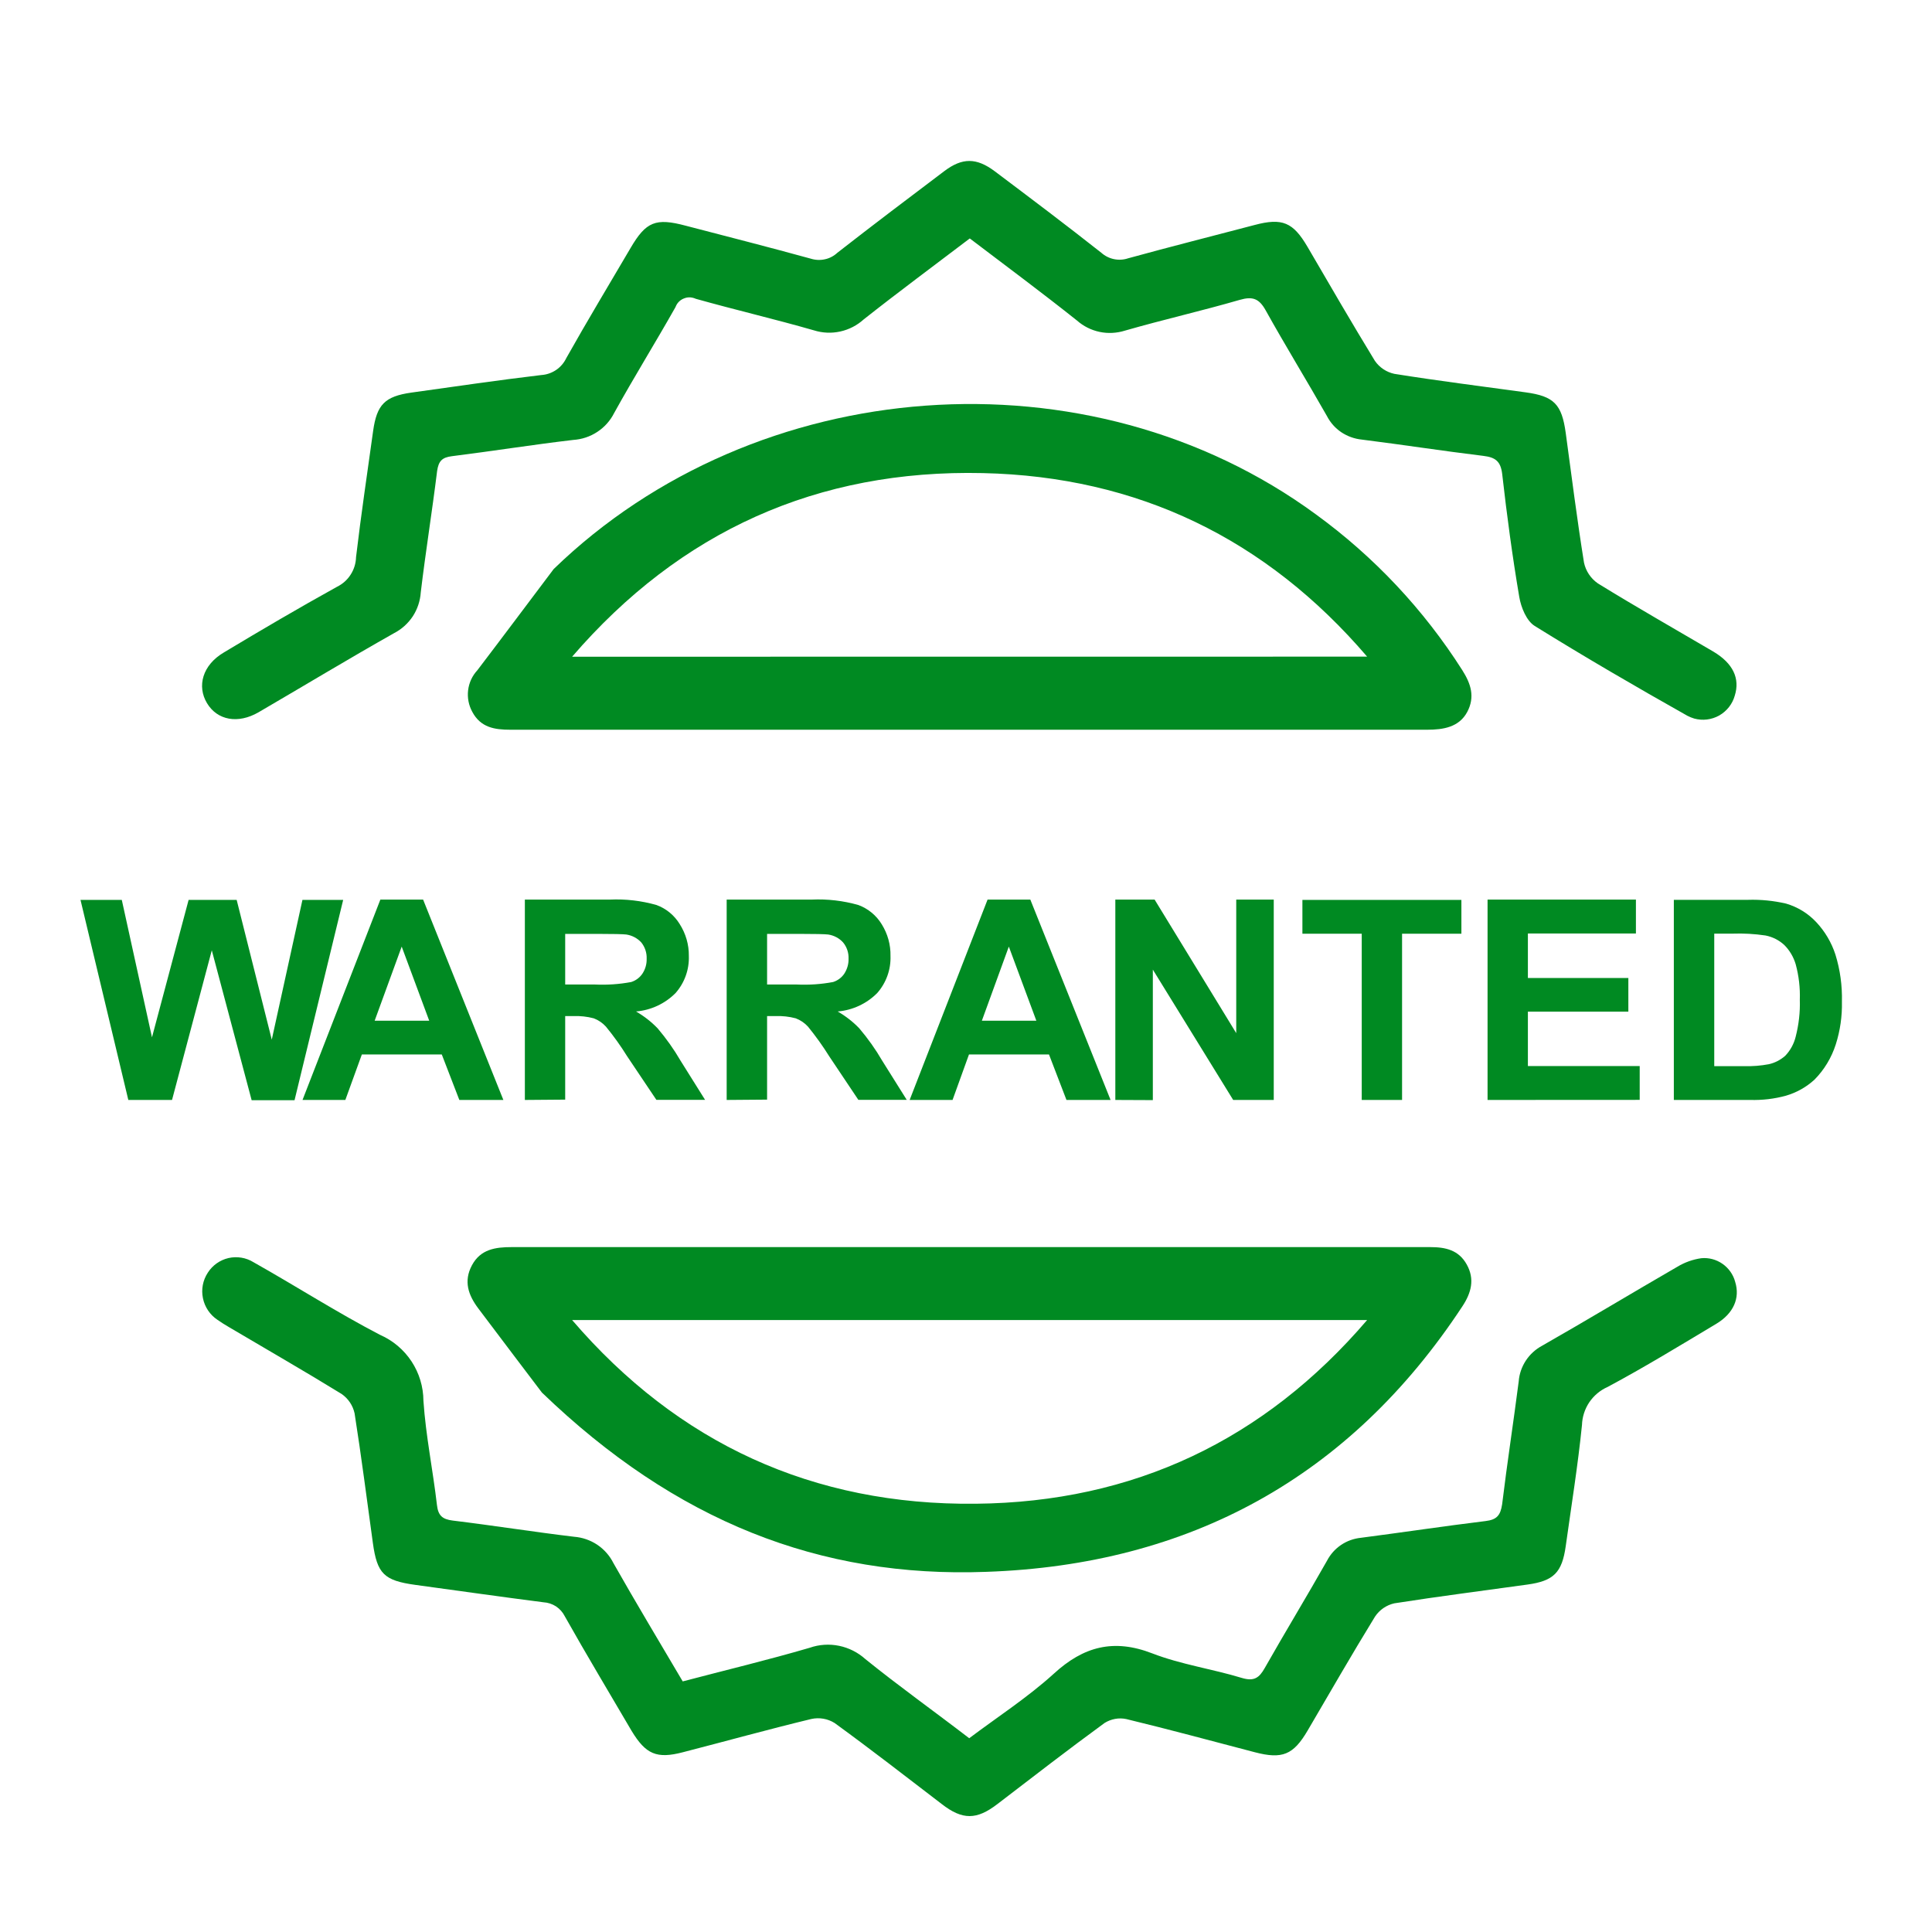
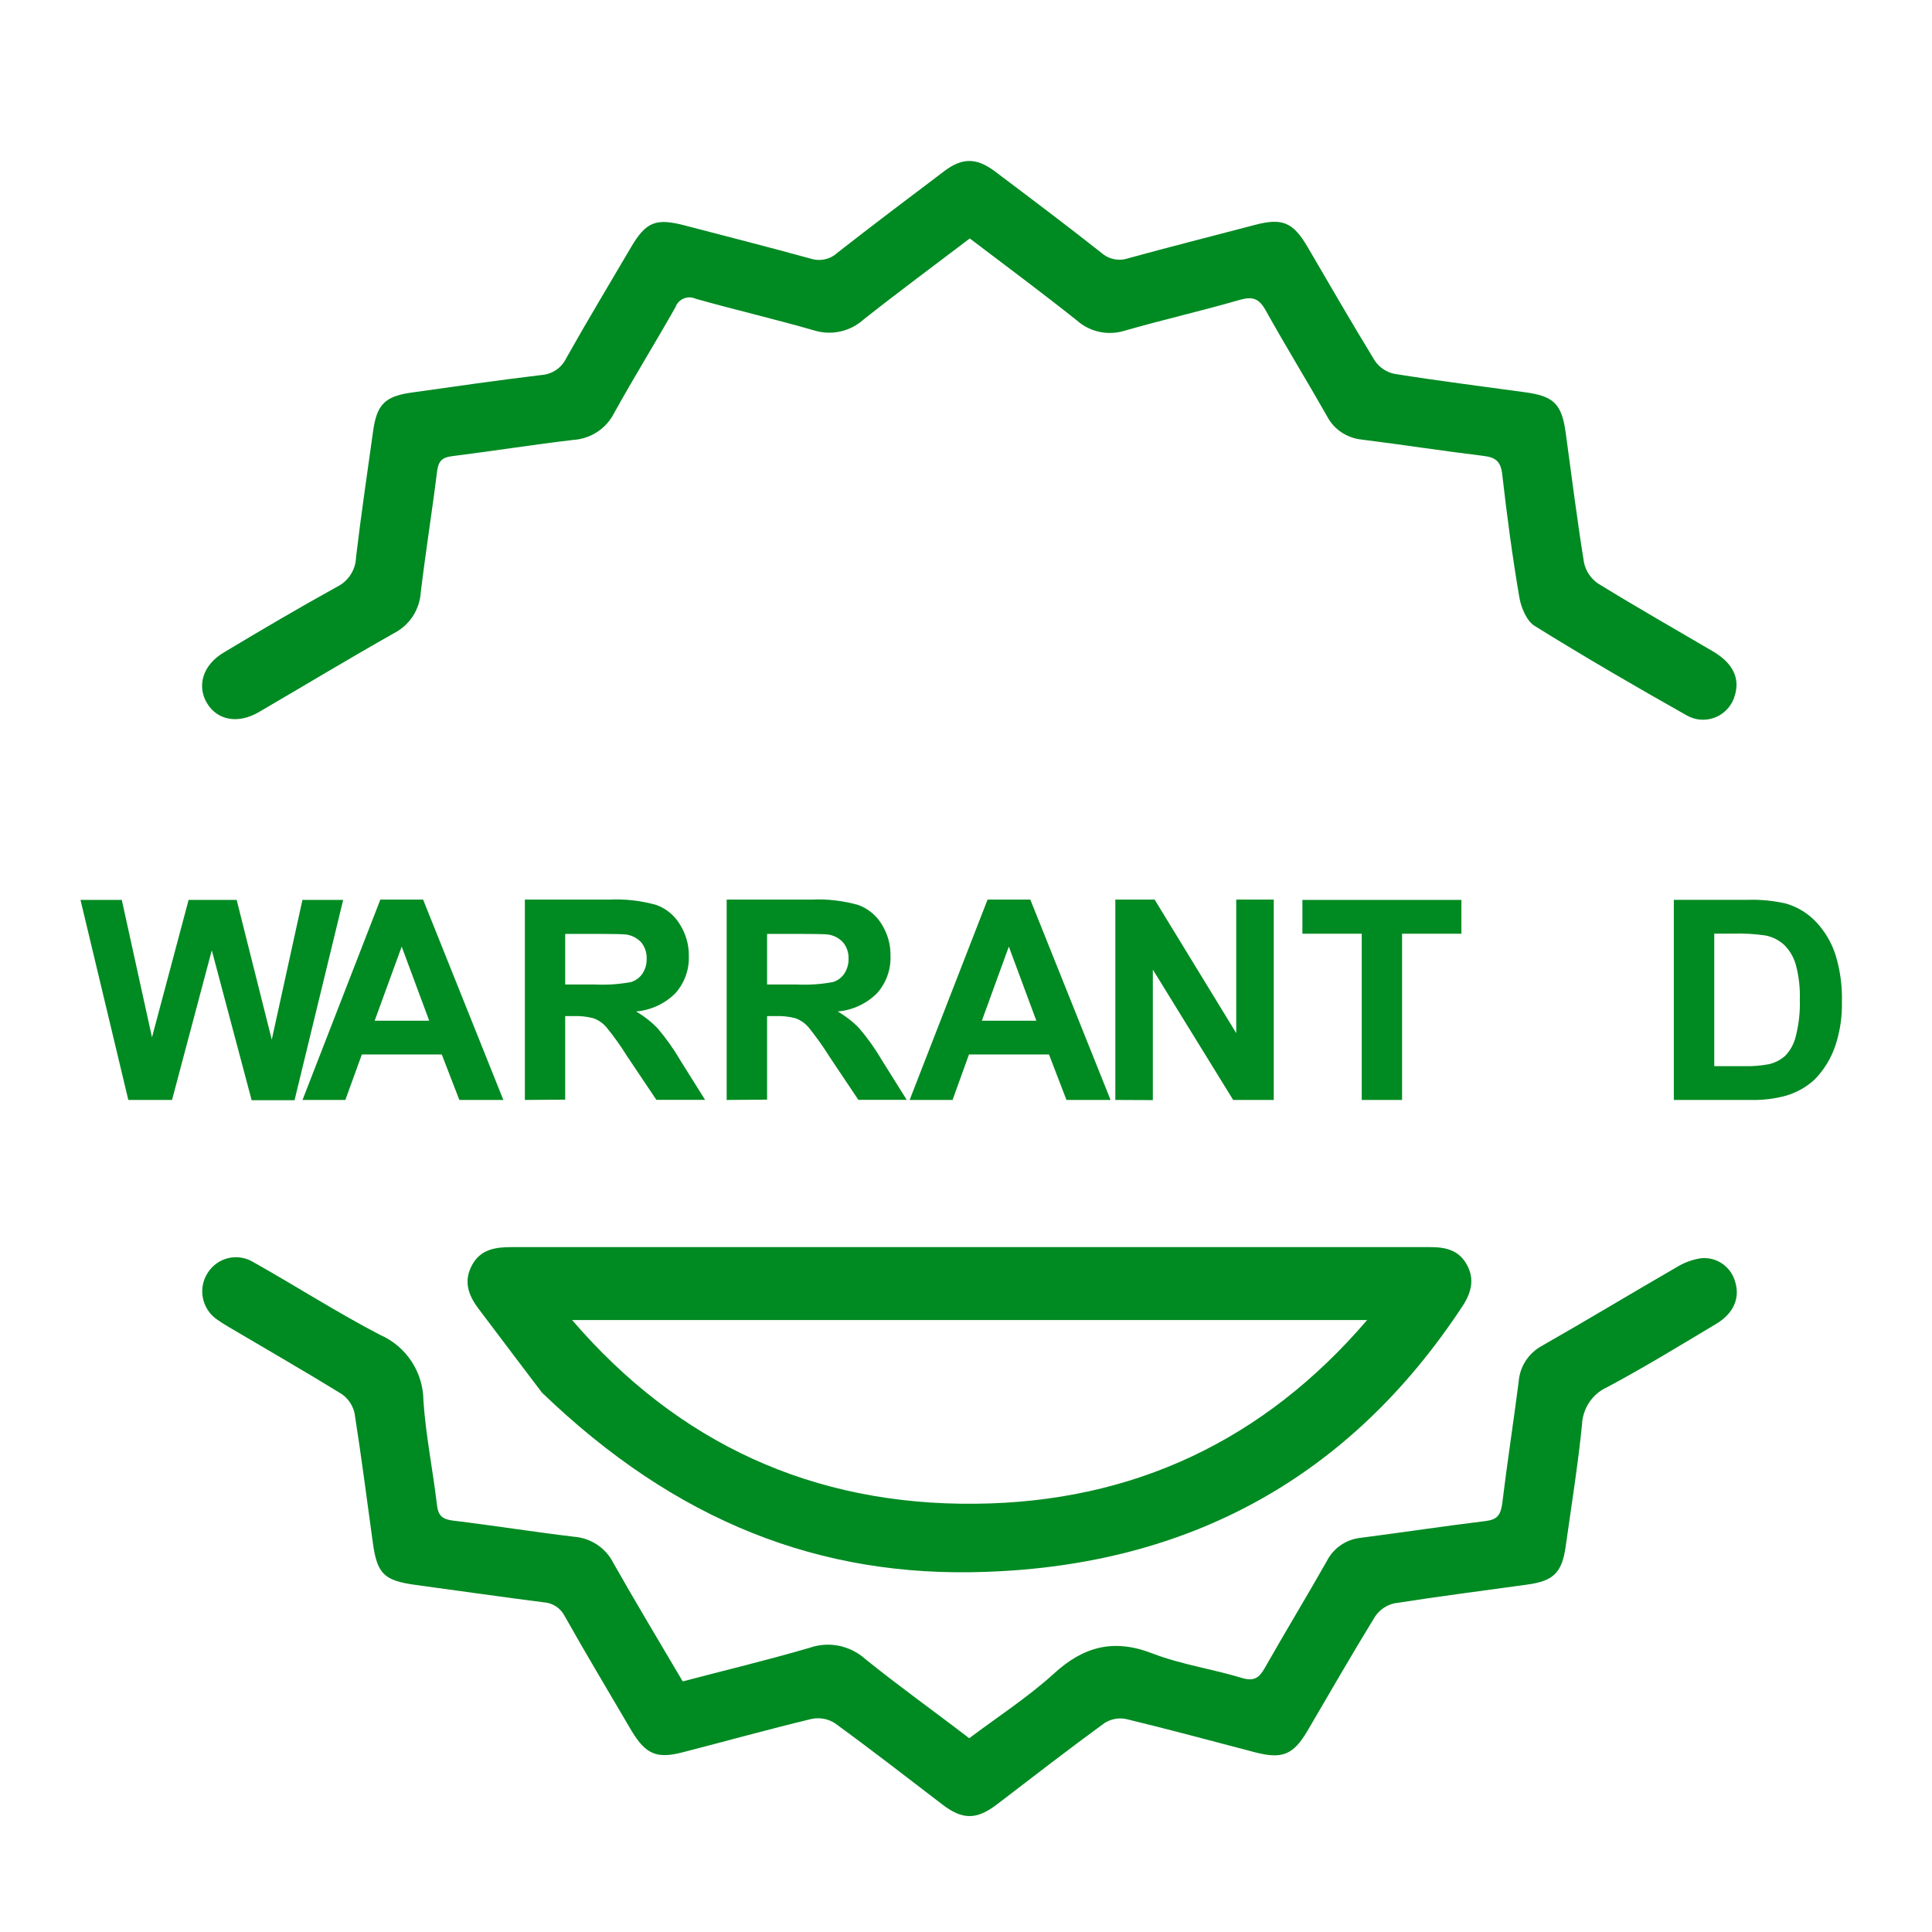
<svg xmlns="http://www.w3.org/2000/svg" width="24" height="24" viewBox="0 0 24 24" fill="none">
  <path d="M8.481 20.887C9.013 20.747 9.54 20.621 10.059 20.469C10.176 20.428 10.302 20.42 10.424 20.445C10.545 20.47 10.658 20.527 10.75 20.61C11.166 20.946 11.6 21.255 12.04 21.593C12.392 21.328 12.765 21.087 13.09 20.792C13.459 20.453 13.834 20.353 14.314 20.539C14.671 20.677 15.059 20.732 15.427 20.844C15.577 20.889 15.642 20.844 15.711 20.721C15.964 20.275 16.231 19.836 16.484 19.389C16.525 19.31 16.585 19.242 16.659 19.192C16.733 19.142 16.818 19.112 16.906 19.103C17.422 19.036 17.938 18.958 18.455 18.895C18.595 18.878 18.639 18.824 18.66 18.687C18.722 18.177 18.8 17.673 18.866 17.16C18.873 17.067 18.904 16.979 18.955 16.901C19.006 16.824 19.075 16.761 19.157 16.717C19.72 16.396 20.276 16.06 20.837 15.736C20.928 15.681 21.029 15.645 21.134 15.63C21.227 15.621 21.321 15.646 21.398 15.7C21.475 15.754 21.531 15.833 21.555 15.924C21.617 16.123 21.537 16.315 21.32 16.445C20.874 16.712 20.429 16.984 19.971 17.229C19.878 17.27 19.8 17.336 19.743 17.419C19.687 17.503 19.655 17.601 19.652 17.701C19.601 18.205 19.52 18.706 19.45 19.207C19.404 19.535 19.301 19.639 18.974 19.684C18.422 19.761 17.869 19.831 17.321 19.917C17.223 19.939 17.137 19.998 17.081 20.082C16.794 20.549 16.521 21.025 16.243 21.499C16.066 21.8 15.929 21.856 15.588 21.767C15.056 21.628 14.526 21.484 13.992 21.355C13.899 21.335 13.803 21.353 13.722 21.403C13.273 21.731 12.833 22.071 12.391 22.41C12.133 22.609 11.956 22.611 11.698 22.41C11.257 22.072 10.818 21.731 10.368 21.404C10.282 21.35 10.178 21.332 10.078 21.354C9.544 21.483 9.015 21.63 8.483 21.767C8.158 21.852 8.022 21.793 7.845 21.5C7.568 21.027 7.285 20.556 7.016 20.078C6.991 20.028 6.953 19.986 6.907 19.955C6.86 19.925 6.806 19.907 6.75 19.904C6.219 19.836 5.689 19.76 5.159 19.688C4.77 19.634 4.685 19.55 4.632 19.168C4.558 18.631 4.489 18.093 4.405 17.558C4.384 17.46 4.326 17.373 4.243 17.316C3.782 17.032 3.312 16.763 2.846 16.487C2.796 16.458 2.748 16.428 2.701 16.395C2.608 16.333 2.543 16.236 2.521 16.127C2.498 16.017 2.52 15.903 2.582 15.809C2.64 15.718 2.732 15.653 2.838 15.628C2.944 15.604 3.056 15.622 3.148 15.679C3.676 15.976 4.186 16.304 4.723 16.583C4.882 16.653 5.017 16.767 5.113 16.913C5.208 17.058 5.259 17.227 5.26 17.401C5.289 17.834 5.378 18.264 5.428 18.696C5.443 18.829 5.497 18.873 5.624 18.889C6.127 18.95 6.628 19.03 7.131 19.09C7.234 19.098 7.333 19.132 7.419 19.189C7.505 19.247 7.575 19.326 7.621 19.419C7.9 19.911 8.189 20.392 8.481 20.887Z" fill="#008A22" />
  <path d="M6.732 17.299C6.558 17.07 6.249 16.662 5.941 16.253C5.818 16.089 5.756 15.916 5.863 15.717C5.97 15.518 6.155 15.492 6.356 15.492H17.767C17.957 15.492 18.121 15.528 18.221 15.709C18.322 15.891 18.277 16.06 18.166 16.228C16.767 18.354 14.772 19.439 12.252 19.526C10.188 19.603 8.393 18.899 6.732 17.299ZM16.983 16.398H7.107C8.424 17.932 10.102 18.702 12.122 18.68C14.082 18.661 15.706 17.889 16.983 16.398Z" fill="#008A22" />
-   <path d="M6.878 7.069C9.394 4.63 13.527 4.321 16.347 6.39C17.069 6.915 17.686 7.572 18.165 8.325C18.272 8.494 18.326 8.657 18.226 8.845C18.125 9.033 17.93 9.065 17.73 9.065H6.34C6.144 9.065 5.971 9.038 5.867 8.843C5.822 8.761 5.804 8.667 5.815 8.575C5.826 8.482 5.866 8.395 5.93 8.326C6.247 7.91 6.562 7.488 6.878 7.069ZM16.983 8.157C15.729 6.693 14.136 5.92 12.21 5.877C10.155 5.83 8.45 6.6 7.107 8.158L16.983 8.157Z" fill="#008A22" />
  <path d="M1.594 13.664L1 11.179H1.513L1.888 12.886L2.343 11.179H2.94L3.376 12.915L3.757 11.179H4.263L3.659 13.667H3.126L2.631 11.805L2.137 13.664H1.594Z" fill="#008A22" />
  <path d="M6.253 13.664H5.706L5.488 13.099H4.495L4.29 13.664H3.758L4.725 11.175H5.256L6.253 13.664ZM5.332 12.68L4.99 11.759L4.654 12.68H5.332Z" fill="#008A22" />
  <path d="M6.52 13.664V11.175H7.576C7.771 11.166 7.966 11.189 8.154 11.242C8.275 11.286 8.377 11.37 8.444 11.48C8.519 11.598 8.559 11.735 8.557 11.875C8.563 12.044 8.504 12.209 8.392 12.336C8.261 12.468 8.087 12.549 7.901 12.565C8 12.622 8.09 12.692 8.169 12.774C8.276 12.9 8.372 13.035 8.455 13.178L8.759 13.663H8.154L7.791 13.122C7.711 12.993 7.623 12.87 7.527 12.753C7.485 12.707 7.434 12.672 7.376 12.65C7.293 12.628 7.208 12.619 7.123 12.622H7.021V13.66L6.52 13.664ZM7.021 12.23H7.39C7.541 12.237 7.692 12.227 7.841 12.199C7.898 12.181 7.948 12.144 7.981 12.094C8.017 12.039 8.035 11.975 8.033 11.91C8.036 11.836 8.012 11.764 7.966 11.707C7.917 11.654 7.852 11.62 7.781 11.609C7.741 11.604 7.618 11.601 7.413 11.601H7.021V12.23Z" fill="#008A22" />
  <path d="M9.027 13.664V11.175H10.084C10.279 11.166 10.474 11.189 10.662 11.242C10.784 11.287 10.887 11.372 10.954 11.483C11.027 11.601 11.065 11.736 11.062 11.875C11.068 12.044 11.009 12.209 10.897 12.336C10.766 12.468 10.592 12.549 10.406 12.565C10.505 12.622 10.595 12.692 10.674 12.774C10.781 12.9 10.877 13.035 10.96 13.178L11.264 13.663H10.663L10.301 13.122C10.221 12.993 10.132 12.87 10.037 12.753C9.995 12.707 9.943 12.672 9.885 12.65C9.803 12.628 9.718 12.619 9.633 12.622H9.529V13.66L9.027 13.664ZM9.529 12.23H9.897C10.049 12.237 10.2 12.227 10.349 12.199C10.406 12.181 10.456 12.144 10.489 12.094C10.524 12.039 10.543 11.975 10.541 11.91C10.544 11.836 10.52 11.764 10.473 11.707C10.425 11.654 10.36 11.62 10.289 11.609C10.248 11.604 10.126 11.601 9.92 11.601H9.529V12.23Z" fill="#008A22" />
  <path d="M13.796 13.664H13.248L13.031 13.099H12.037L11.833 13.664H11.3L12.268 11.175H12.799L13.796 13.664ZM12.874 12.68L12.532 11.759L12.197 12.68H12.874Z" fill="#008A22" />
  <path d="M13.855 13.664V11.175H14.343L15.357 12.834V11.175H15.823V13.664H15.319L14.321 12.045V13.666L13.855 13.664Z" fill="#008A22" />
  <path d="M16.916 13.664V11.599H16.179V11.179H18.154V11.599H17.417V13.664H16.916Z" fill="#008A22" />
-   <path d="M18.479 13.664V11.175H20.322V11.596H18.98V12.149H20.228V12.567H18.98V13.243H20.369V13.663L18.479 13.664Z" fill="#008A22" />
  <path d="M20.793 11.178H21.714C21.874 11.173 22.033 11.189 22.188 11.225C22.331 11.267 22.46 11.346 22.562 11.455C22.67 11.57 22.751 11.707 22.8 11.857C22.859 12.047 22.886 12.246 22.881 12.444C22.885 12.624 22.859 12.803 22.805 12.973C22.752 13.139 22.661 13.29 22.539 13.413C22.438 13.505 22.317 13.573 22.186 13.611C22.041 13.651 21.892 13.668 21.742 13.664H20.793V11.178ZM21.295 11.598V13.244H21.669C21.771 13.247 21.873 13.239 21.973 13.22C22.049 13.203 22.118 13.167 22.176 13.116C22.24 13.05 22.285 12.967 22.307 12.877C22.345 12.728 22.363 12.575 22.358 12.421C22.363 12.272 22.346 12.123 22.307 11.979C22.28 11.888 22.232 11.806 22.165 11.739C22.1 11.679 22.019 11.638 21.932 11.621C21.796 11.601 21.658 11.593 21.52 11.598L21.295 11.598Z" fill="#008A22" />
  <path d="M12.047 2.962C11.6 3.302 11.159 3.628 10.729 3.968C10.647 4.042 10.547 4.094 10.438 4.118C10.33 4.142 10.218 4.137 10.112 4.104C9.625 3.964 9.131 3.849 8.644 3.712C8.622 3.702 8.598 3.696 8.574 3.694C8.55 3.693 8.526 3.696 8.503 3.705C8.48 3.713 8.459 3.725 8.441 3.741C8.423 3.757 8.408 3.777 8.398 3.799C8.395 3.805 8.392 3.811 8.39 3.817C8.141 4.258 7.874 4.688 7.629 5.131C7.581 5.226 7.509 5.307 7.42 5.365C7.331 5.424 7.228 5.458 7.121 5.465C6.618 5.524 6.117 5.604 5.614 5.667C5.493 5.682 5.448 5.726 5.43 5.851C5.368 6.354 5.287 6.855 5.227 7.358C5.22 7.464 5.186 7.567 5.128 7.656C5.069 7.745 4.989 7.817 4.894 7.866C4.329 8.185 3.773 8.521 3.212 8.848C2.956 8.996 2.7 8.948 2.572 8.736C2.444 8.524 2.515 8.262 2.781 8.105C3.242 7.828 3.712 7.552 4.187 7.289C4.256 7.255 4.315 7.203 4.356 7.138C4.398 7.073 4.421 6.998 4.423 6.92C4.485 6.396 4.563 5.873 4.635 5.354C4.681 5.026 4.78 4.924 5.11 4.877C5.648 4.802 6.184 4.723 6.723 4.659C6.789 4.655 6.853 4.633 6.908 4.596C6.963 4.559 7.006 4.508 7.035 4.448C7.294 3.987 7.566 3.536 7.833 3.081C8.025 2.753 8.145 2.704 8.519 2.804C9.037 2.939 9.555 3.071 10.071 3.213C10.128 3.231 10.189 3.234 10.247 3.221C10.305 3.209 10.359 3.18 10.402 3.14C10.841 2.797 11.285 2.462 11.73 2.126C11.954 1.957 12.129 1.958 12.355 2.126C12.799 2.46 13.244 2.795 13.681 3.14C13.726 3.18 13.78 3.207 13.838 3.219C13.896 3.231 13.957 3.228 14.013 3.209C14.536 3.065 15.061 2.933 15.585 2.795C15.93 2.703 16.063 2.762 16.241 3.064C16.517 3.538 16.794 4.015 17.079 4.482C17.136 4.565 17.223 4.623 17.321 4.644C17.864 4.731 18.409 4.799 18.953 4.874C19.304 4.922 19.401 5.021 19.45 5.378C19.523 5.915 19.591 6.454 19.677 6.989C19.699 7.093 19.761 7.186 19.849 7.247C20.322 7.539 20.805 7.813 21.285 8.095C21.528 8.24 21.617 8.428 21.55 8.641C21.521 8.746 21.451 8.834 21.357 8.888C21.262 8.941 21.151 8.955 21.046 8.926C21.017 8.917 20.989 8.906 20.962 8.892C20.323 8.532 19.688 8.163 19.065 7.776C18.963 7.713 18.895 7.546 18.873 7.416C18.787 6.91 18.719 6.402 18.661 5.89C18.642 5.729 18.576 5.681 18.426 5.663C17.923 5.602 17.422 5.524 16.919 5.461C16.828 5.452 16.74 5.421 16.663 5.37C16.587 5.319 16.525 5.249 16.483 5.167C16.233 4.727 15.968 4.296 15.722 3.854C15.641 3.709 15.561 3.679 15.401 3.725C14.928 3.862 14.448 3.971 13.975 4.107C13.873 4.139 13.765 4.145 13.66 4.123C13.556 4.101 13.459 4.053 13.379 3.982C12.948 3.639 12.508 3.312 12.047 2.962Z" fill="#008A22" />
</svg>